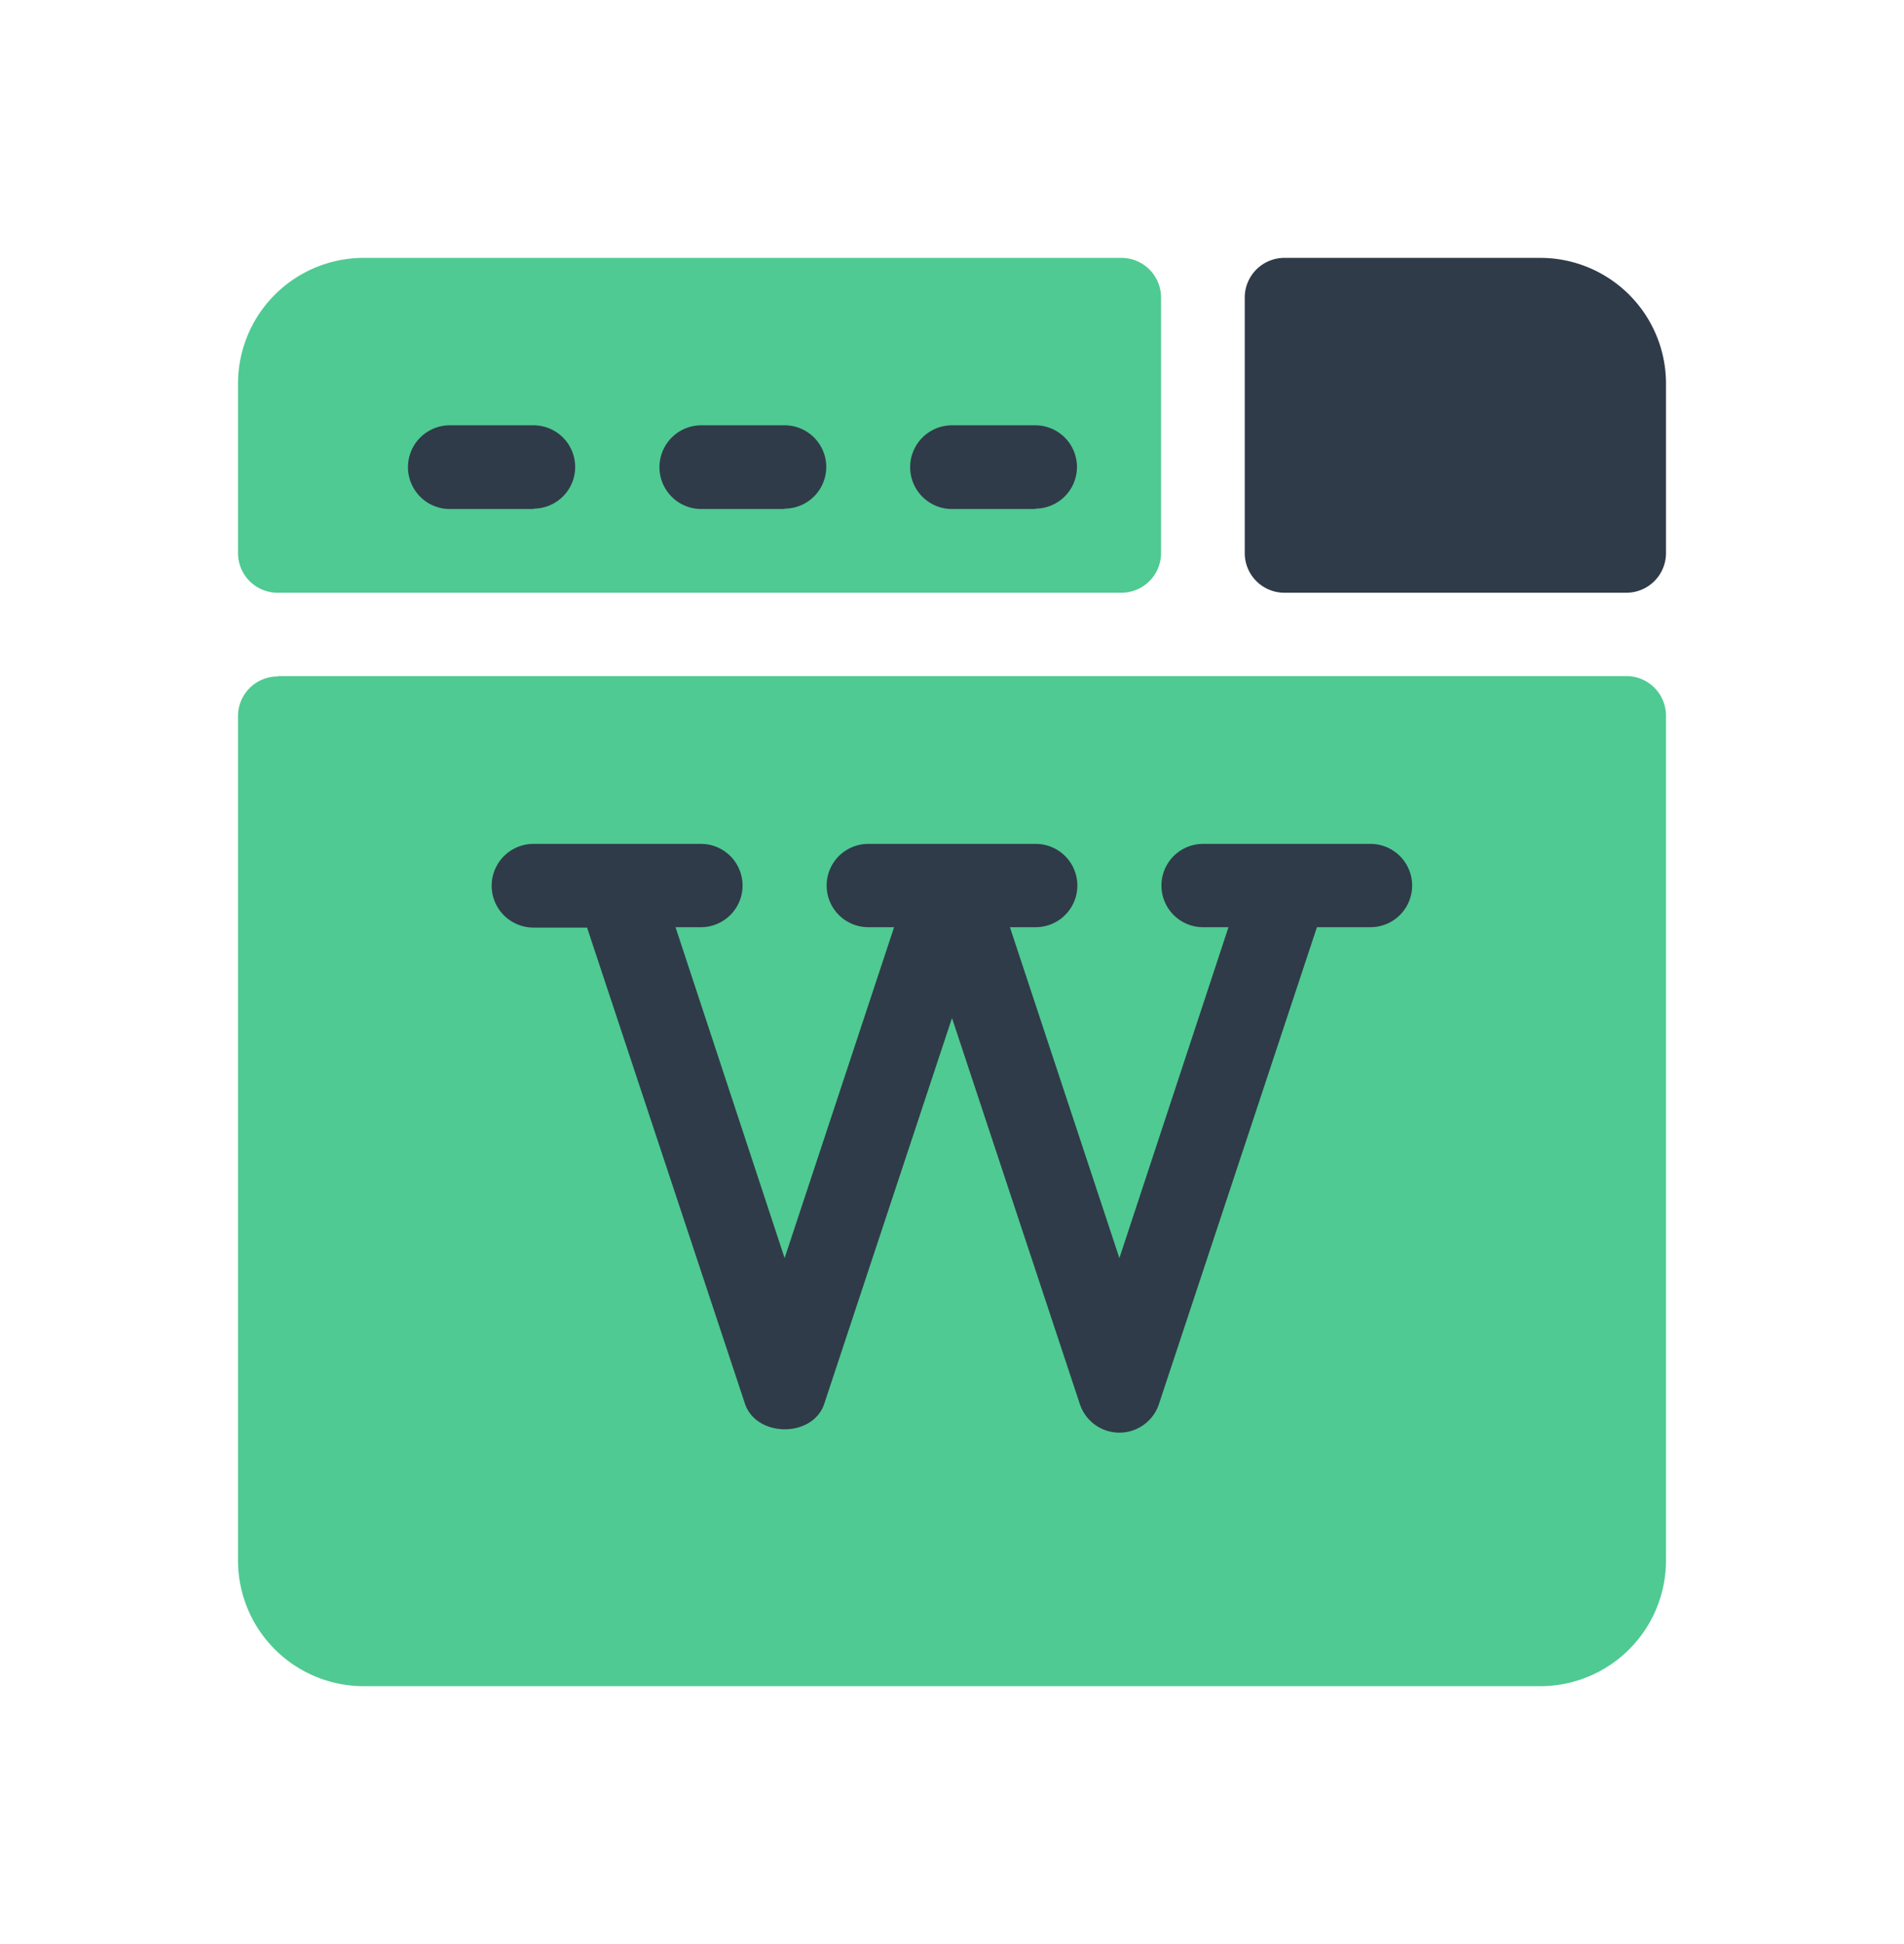
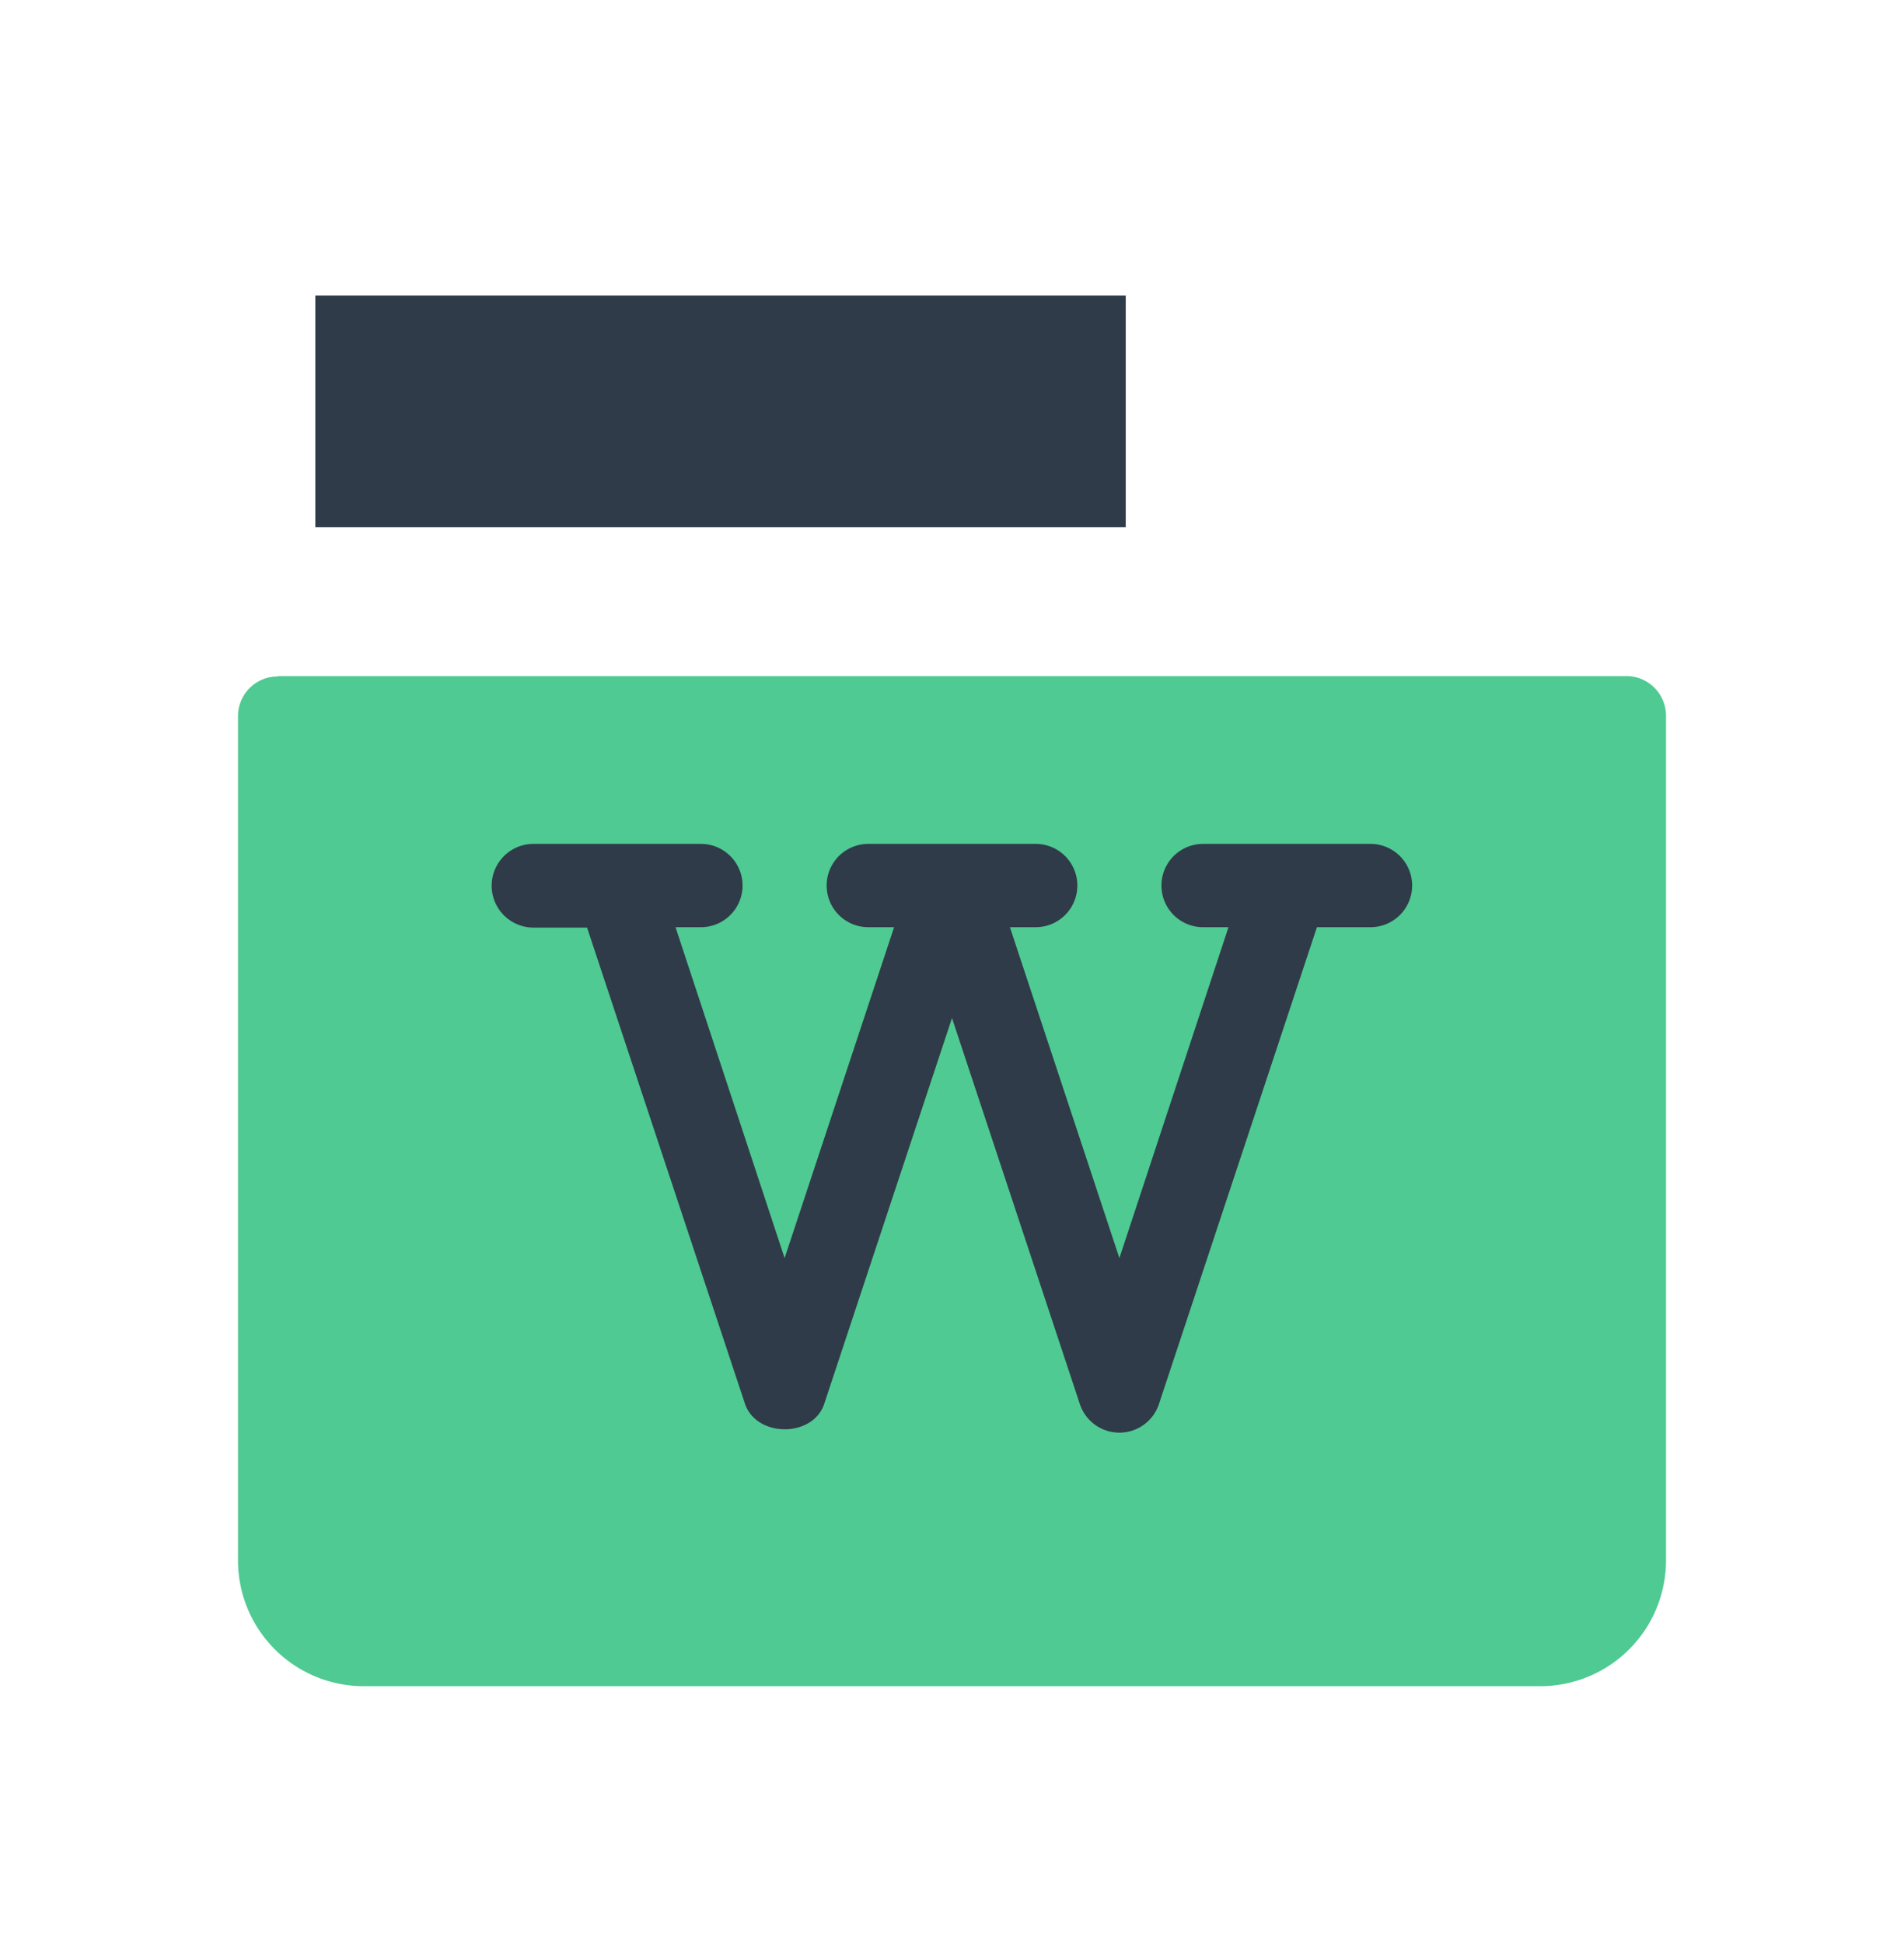
<svg xmlns="http://www.w3.org/2000/svg" width="48" height="49" fill="none">
  <g filter="url(#a)">
-     <path fill="#2F3B49" d="M38.84 5.5h-6.46a1 1 0 0 0-1 1v6.44a1 1 0 0 0 1 1H41a1 1 0 0 0 1-1V8.66a3.17 3.17 0 0 0-3.16-3.16Z" />
-   </g>
+     </g>
  <path fill="#2F3B49" d="M7.95 7.45h20.43v5.84H7.95z" />
  <g filter="url(#b)">
-     <path fill="#4FCA92" d="M9.16 5.5A3.17 3.17 0 0 0 6 8.66v4.28a1 1 0 0 0 1 1h21.27a1 1 0 0 0 1-1V6.5a1 1 0 0 0-1-1H9.17Zm4.3 6.33h-2.12a1.05 1.05 0 1 1 0-2.11h2.11a1.05 1.05 0 1 1 0 2.1Zm6.32 0h-2.1a1.05 1.05 0 1 1 0-2.11h2.1a1.05 1.05 0 1 1 0 2.1Zm6.33 0H24a1.05 1.05 0 1 1 0-2.11h2.1a1.05 1.05 0 1 1 0 2.1Z" />
-   </g>
+     </g>
  <path fill="#2F3B49" d="M8.92 19.12h29.19v18.49H8.92z" />
  <g filter="url(#c)">
    <path fill="#4FCA92" d="M7 16.05a1 1 0 0 0-1 1v21.29a3.17 3.17 0 0 0 3.16 3.16h29.68A3.17 3.17 0 0 0 42 38.34v-21.3a1 1 0 0 0-1-1H7Zm27.55 6.32H33.2l-3.98 12.01a1.05 1.05 0 0 1-2 0L24 24.66l-3.22 9.72c-.28.86-1.71.86-2 0l-3.98-12h-1.35a1.05 1.05 0 1 1 0-2.11h4.22a1.05 1.05 0 1 1 0 2.1h-.64l2.75 8.34 2.76-8.34h-.65a1.05 1.05 0 1 1 0-2.1h4.22a1.05 1.05 0 1 1 0 2.1h-.65l2.76 8.34 2.75-8.34h-.64a1.05 1.05 0 1 1 0-2.1h4.22a1.05 1.05 0 1 1 0 2.1Z" />
  </g>
  <defs>
    <filter id="a" width="22.62" height="20.44" x="25.38" y=".5" color-interpolation-filters="sRGB" filterUnits="userSpaceOnUse">
      <feFlood flood-opacity="0" result="BackgroundImageFix" />
      <feColorMatrix in="SourceAlpha" result="hardAlpha" values="0 0 0 0 0 0 0 0 0 0 0 0 0 0 0 0 0 0 127 0" />
      <feOffset dy="1" />
      <feGaussianBlur stdDeviation="3" />
      <feComposite in2="hardAlpha" operator="out" />
      <feColorMatrix values="0 0 0 0 0 0 0 0 0 0 0 0 0 0 0 0 0 0 0.25 0" />
      <feBlend in2="BackgroundImageFix" result="effect1_dropShadow_305_1546" />
      <feBlend in="SourceGraphic" in2="effect1_dropShadow_305_1546" result="shape" />
    </filter>
    <filter id="b" width="35.27" height="20.44" x="0" y=".5" color-interpolation-filters="sRGB" filterUnits="userSpaceOnUse">
      <feFlood flood-opacity="0" result="BackgroundImageFix" />
      <feColorMatrix in="SourceAlpha" result="hardAlpha" values="0 0 0 0 0 0 0 0 0 0 0 0 0 0 0 0 0 0 127 0" />
      <feOffset dy="1" />
      <feGaussianBlur stdDeviation="3" />
      <feComposite in2="hardAlpha" operator="out" />
      <feColorMatrix values="0 0 0 0 0 0 0 0 0 0 0 0 0 0 0 0 0 0 0.25 0" />
      <feBlend in2="BackgroundImageFix" result="effect1_dropShadow_305_1546" />
      <feBlend in="SourceGraphic" in2="effect1_dropShadow_305_1546" result="shape" />
    </filter>
    <filter id="c" width="48" height="37.45" x="0" y="11.05" color-interpolation-filters="sRGB" filterUnits="userSpaceOnUse">
      <feFlood flood-opacity="0" result="BackgroundImageFix" />
      <feColorMatrix in="SourceAlpha" result="hardAlpha" values="0 0 0 0 0 0 0 0 0 0 0 0 0 0 0 0 0 0 127 0" />
      <feOffset dy="1" />
      <feGaussianBlur stdDeviation="3" />
      <feComposite in2="hardAlpha" operator="out" />
      <feColorMatrix values="0 0 0 0 0 0 0 0 0 0 0 0 0 0 0 0 0 0 0.25 0" />
      <feBlend in2="BackgroundImageFix" result="effect1_dropShadow_305_1546" />
      <feBlend in="SourceGraphic" in2="effect1_dropShadow_305_1546" result="shape" />
    </filter>
  </defs>
</svg>